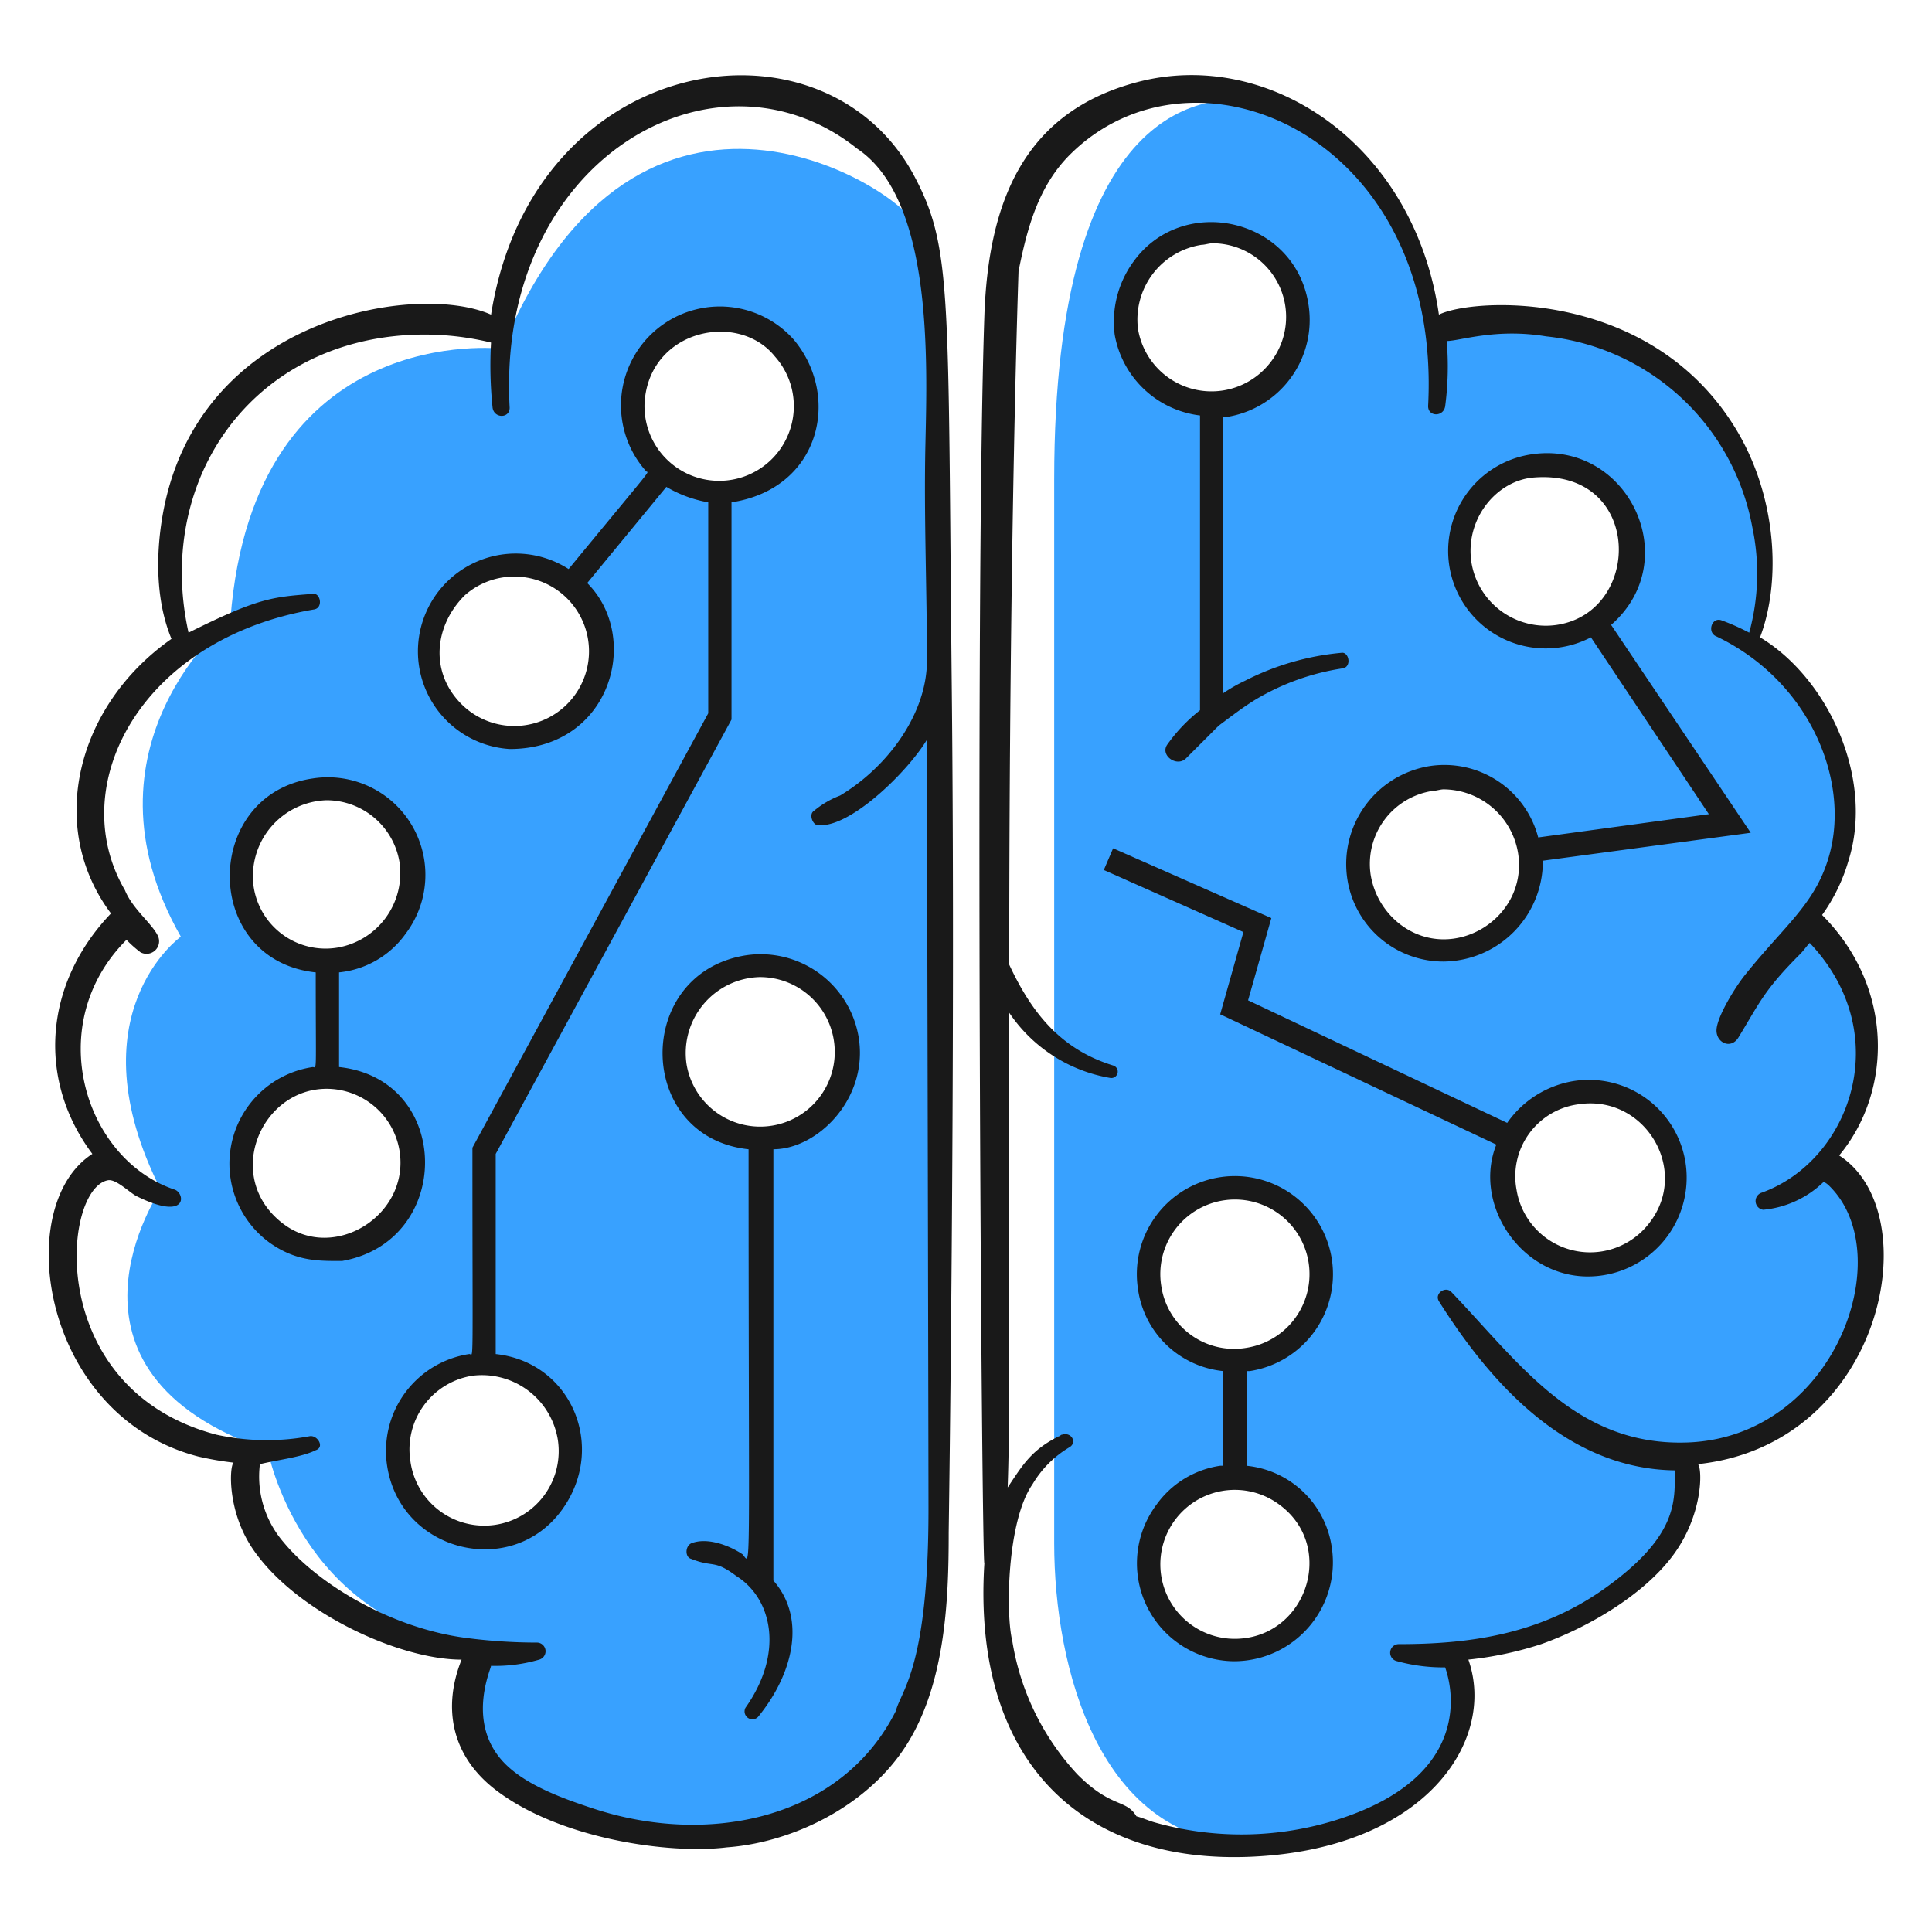
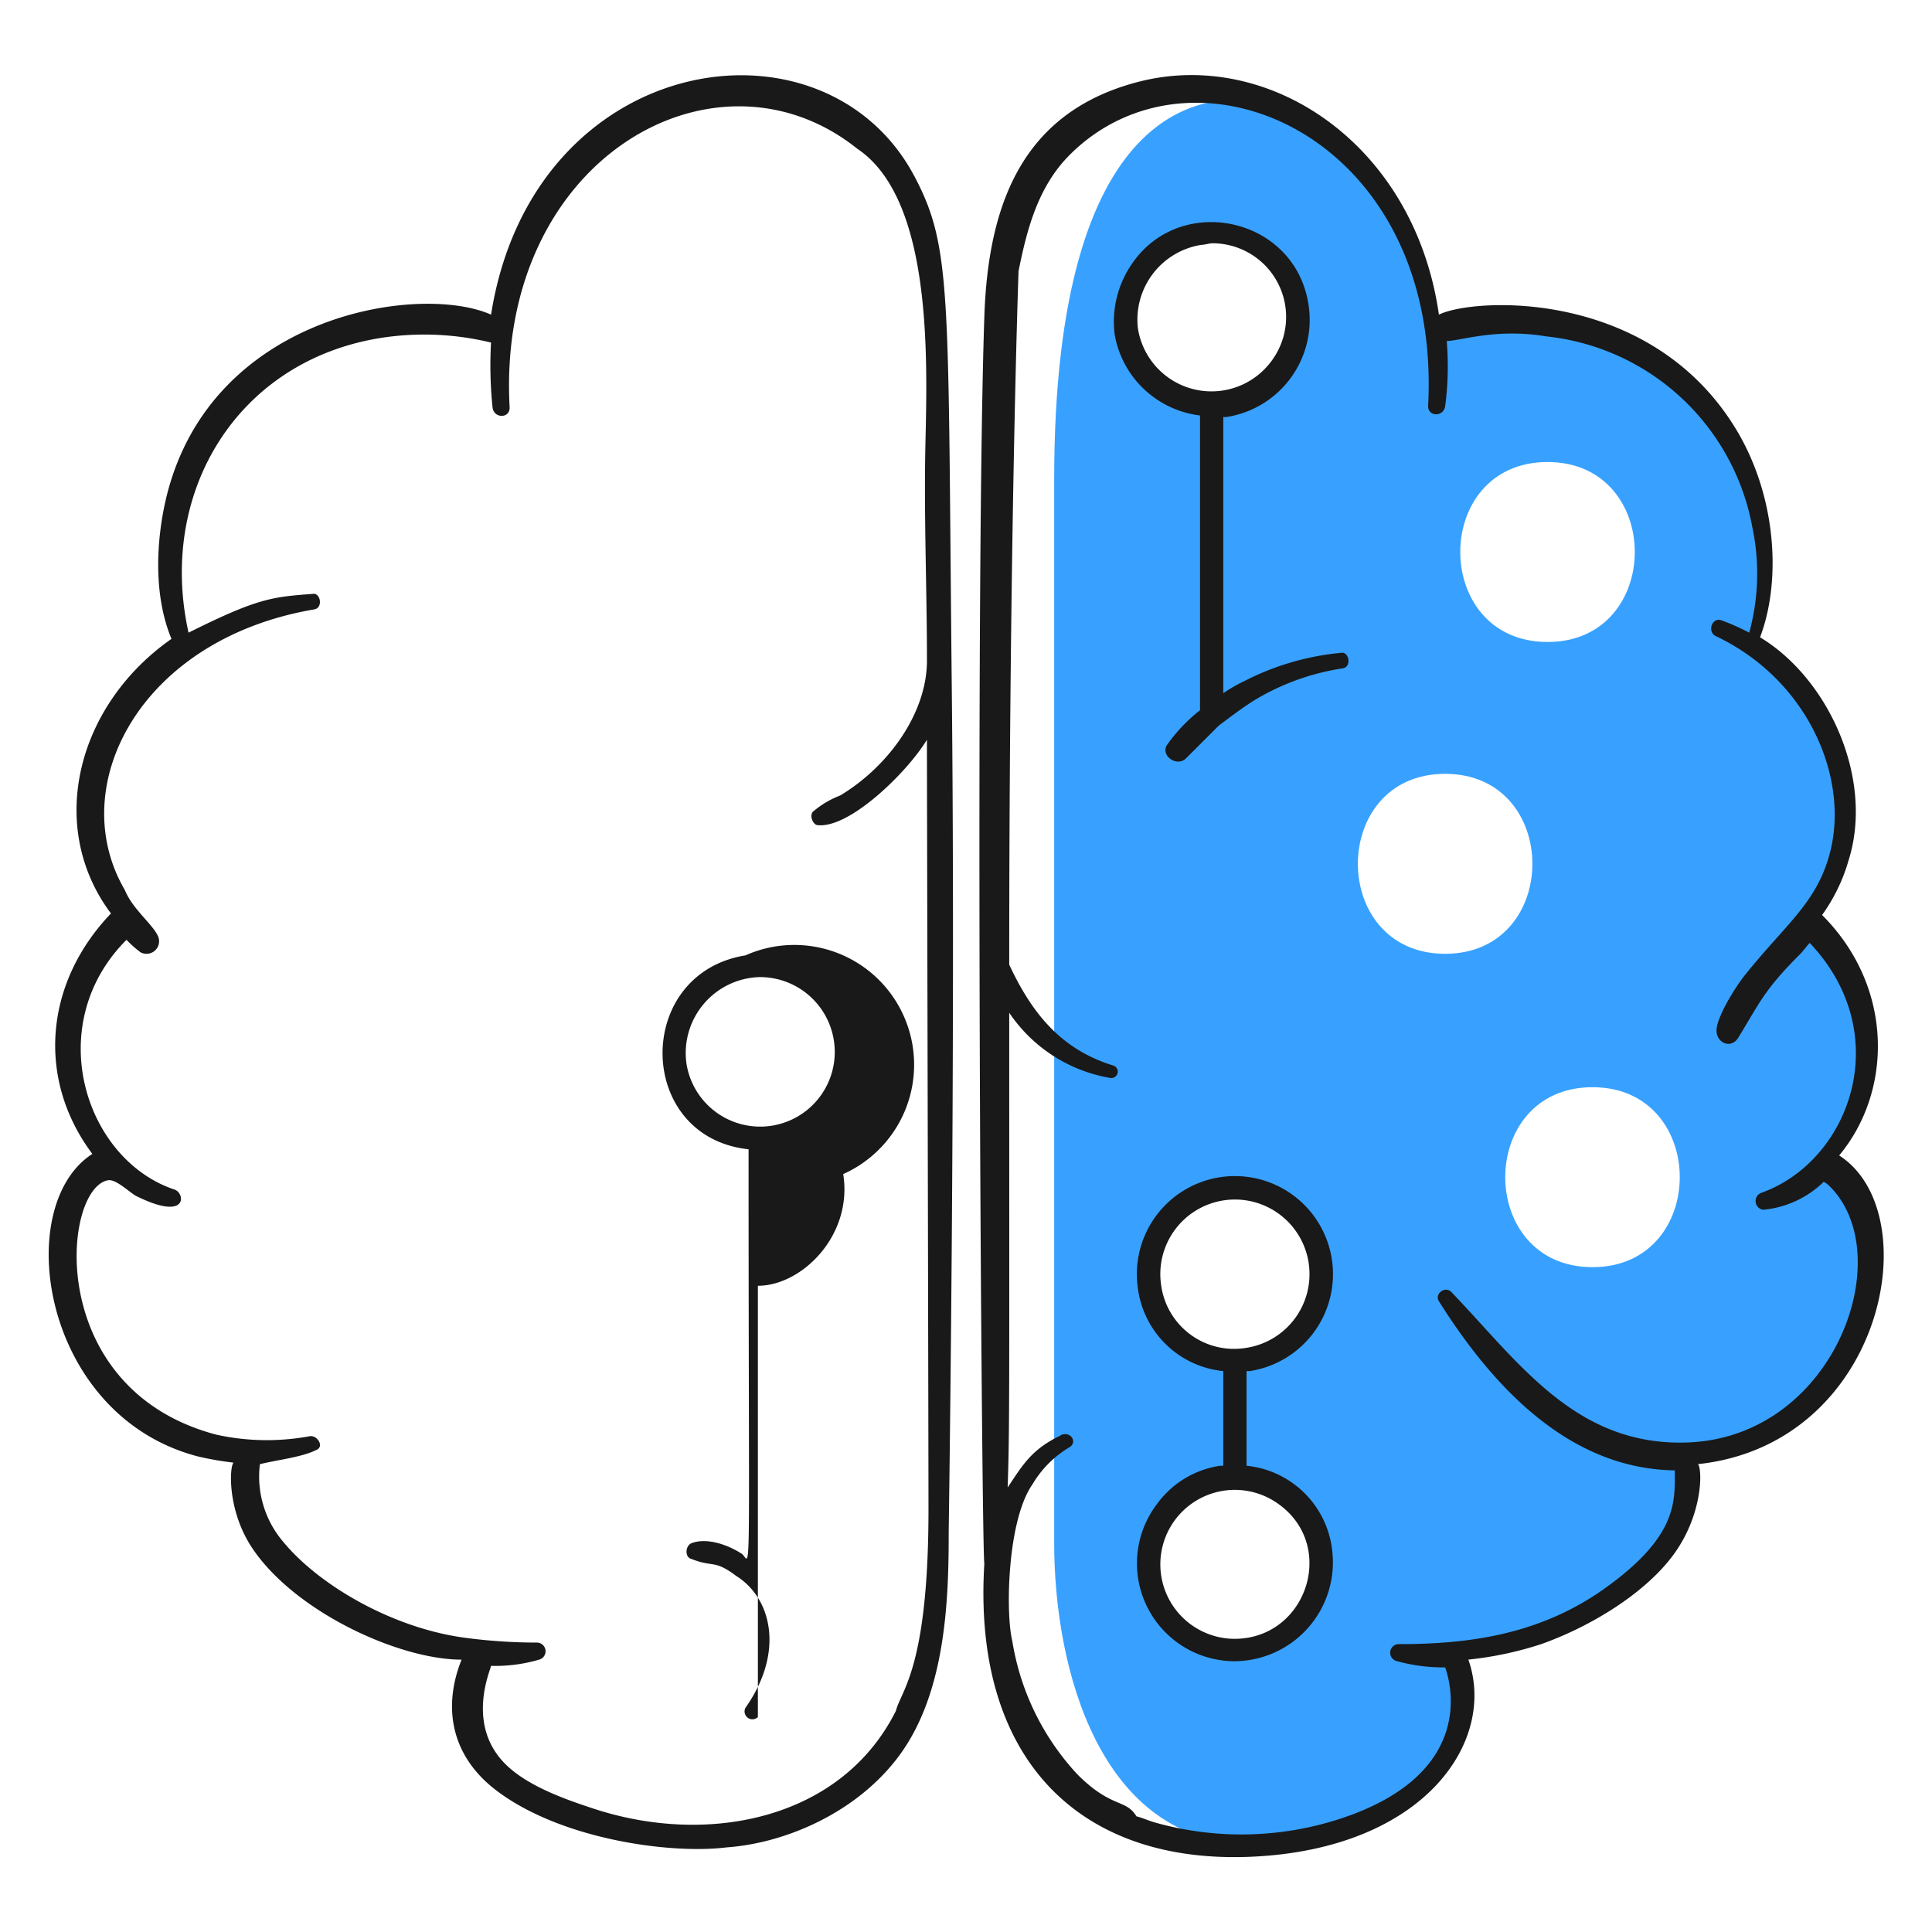
<svg xmlns="http://www.w3.org/2000/svg" viewBox="0 0 600 600" id="Artificial-Intelligence-1--Streamline-Brooklyn.svg" height="600" width="600">
  <desc>Artificial Intelligence 1 Streamline Illustration: https://streamlinehq.com</desc>
  <path d="M566.832 359.805c26.016 -39.99 -6.744 -75.159 -6.744 -75.159 24.57 -40.95 5.298 -70.341 -16.863 -84.792 27.462 -67.452 -54.441 -118.038 -98.766 -94.431 -7.227 -38.061 -31.314 -68.4 -50.586 -73.23s-66.486 -0.963 -66.486 116.607v330.486c0 38.541 13.971 93.465 61.668 93.465s69.858 -26.016 62.151 -58.296c27.459 -2.889 74.193 -26.016 72.267 -60.705 55.404 -17.343 74.676 -63.594 43.359 -93.945Zm-190.302 -288.6c36.132 0 36.132 55.887 0 55.887s-36.135 -55.875 0 -55.875Zm7.224 442.275c-36.132 0 -36.132 -55.887 0 -55.887s36.135 55.899 0 55.899Zm0 -89.61c-36.132 0 -36.132 -55.887 0 -55.887s36.135 55.899 0 55.899ZM480.6 143.484c36.132 0 36.132 55.887 0 55.887s-36.141 -55.887 0 -55.887Zm-31.8 152.724c-36.135 0 -36.135 -55.887 0 -55.887s36.129 55.887 0 55.887Zm45.768 97.32c-36.135 0 -36.135 -55.887 0 -55.887s36.132 55.887 -0.003 55.887Z" fill="#38a1ff" stroke-width="1" />
-   <path d="M284.508 70.254C281.115 59.661 198.75 4.731 155.874 108.3c0 0 -77.085 -9.156 -84.3 83.829 0 0 -49.143 39.507 -15.417 98.766 0 0 -33.726 24.087 -6.264 78.531 0 0 -38.544 56.367 33.243 80.937 0 0 10.116 53.478 64.557 60.705 0 0 -15.9 38.604 35.172 52.515 51.534 14.031 105.027 -1.929 107.919 -64.077s3.3 -399.363 -6.276 -429.252ZM100.95 244.176c36.135 0 36.135 55.887 0 55.887 -35.652 0 -35.652 -55.887 0 -55.887Zm0.483 145.98c-36.135 0 -36.135 -55.887 0 -55.887s36.132 55.887 0 55.887Zm49.623 88.167c-36.135 0 -36.135 -55.887 0 -55.887s36.144 55.887 0 55.887Zm8.67 -248.601c-36.132 0 -36.132 -55.884 0 -55.884 35.652 0 35.652 55.884 0 55.884ZM223.8 97.233c36.135 0 36.135 55.887 0 55.887s-36.129 -55.887 0 -55.887Zm11.565 257.271c-36.135 0 -36.135 -55.887 0 -55.887s36.135 55.887 0.003 55.887Z" fill="#38a1ff" stroke-width="1" />
-   <path d="M418.443 273.084a30.153 30.153 0 0 0 29.871 25.533A31.152 31.152 0 0 0 479.148 267.3l64.56 -8.673 -43.362 -64.554c23.1 -20.226 5.1 -57.3 -24.57 -52.998a30.3 30.3 0 1 0 18.3 56.85L530.7 252.849l-52.998 7.227a30.117 30.117 0 0 0 -33.723 -22.161 30.828 30.828 0 0 0 -25.536 35.169Zm65.04 -79.014a23.4 23.4 0 0 1 -26.496 -19.269c-2.151 -13.419 7.608 -25.533 19.269 -26.499 33.945 -2.802 34.044 41.721 7.227 45.768Zm-38.541 51.552c0.963 0 2.4 -0.483 3.372 -0.483a23.619 23.619 0 0 1 23.127 19.755c3.246 20.262 -20.241 34.656 -36.618 22.161a24.432 24.432 0 0 1 -9.153 -15.417 22.929 22.929 0 0 1 19.272 -26.016Z" fill="#191919" stroke-width="1" />
  <path d="M388.092 425.808a30.456 30.456 0 1 0 -34.689 -25.533 29.718 29.718 0 0 0 26.499 25.533v29.4h-0.966a29.592 29.592 0 0 0 -19.752 12.045 30.402 30.402 0 0 0 24.09 48.66 30.732 30.732 0 0 0 30.351 -35.169 29.7 29.7 0 0 0 -26.496 -25.536v-29.4Zm-27.462 -26.508a23.166 23.166 0 1 1 26.499 19.272 22.848 22.848 0 0 1 -26.499 -19.272Zm26.499 109.365a23.13 23.13 0 1 1 10.116 -41.433c16.935 12.324 9.507 38.424 -10.116 41.442Z" fill="#191919" stroke-width="1" />
  <path d="M372.675 129.03v91.539a50.784 50.784 0 0 0 -10.119 10.599c-2.448 3.345 2.892 7.227 5.781 4.338l10.119 -10.119c3.855 -2.892 7.677 -5.832 11.562 -8.19A74.43 74.43 0 0 1 417 207.561c2.895 -0.459 1.929 -5.298 -0.48 -4.818a81.966 81.966 0 0 0 -29.871 8.673 48.021 48.021 0 0 0 -6.744 3.855V129.513h0.963a30.513 30.513 0 0 0 25.533 -34.689c-3.936 -27.153 -39.09 -34.983 -54.441 -13.5a31.662 31.662 0 0 0 -5.781 22.641 30.645 30.645 0 0 0 26.496 25.065Zm0.48 -52.995c0.966 0 2.4 -0.483 3.375 -0.483a22.878 22.878 0 0 1 18.3 36.618 23.124 23.124 0 0 1 -41.43 -10.119 23.502 23.502 0 0 1 19.755 -26.016Z" fill="#191919" stroke-width="1" />
-   <path d="M158.283 232.614c31.443 0 41.01 -34.626 24.087 -51.552l24.573 -29.862a38.28 38.28 0 0 0 13.008 4.8v65.52l-73.233 134.913c0 71.196 0.414 64.074 -0.963 64.074a30.438 30.438 0 0 0 -25.533 34.689c4.086 26.874 38.775 35.424 54.441 13.5 13.839 -19.377 2.772 -45.663 -20.718 -48.18v-62.157l73.233 -134.898V156c27.762 -4.272 34.074 -33.09 19.269 -50.589a30.708 30.708 0 1 0 -45.768 40.965c0.705 0.702 3.3 -2.94 -24.09 30.351a30.381 30.381 0 1 0 -18.3 55.887ZM173.217 447a23.133 23.133 0 1 1 -45.768 6.744 23.169 23.169 0 0 1 19.269 -26.496A23.88 23.88 0 0 1 173.217 447Zm26.979 -322.305c1.728 -22.467 29.172 -28.095 40.47 -13.971a23.19 23.19 0 1 1 -40.47 13.971ZM144.3 184.917a23.205 23.205 0 1 1 -1.926 32.763c-8.826 -9.816 -7.269 -23.559 1.926 -32.763Z" fill="#191919" stroke-width="1" />
-   <path d="M231.513 296.7c-34.779 5.625 -34.2 56.457 0.963 60.222 0 138.972 0.9 128.562 -1.926 125.745 -4.338 -2.889 -11.082 -5.298 -15.9 -3.372 -1.926 0.963 -1.926 4.335 0 4.818 6.975 2.79 7.035 0.096 13.971 5.298 11.142 6.966 15 23.817 2.892 40.953a2.439 2.439 0 0 0 3.855 2.889c10.632 -12.9 15.369 -30.336 4.815 -42.396v-133.944c13.638 0 29.541 -15.624 26.499 -34.689A30.867 30.867 0 0 0 231.513 296.7Zm27.462 26.499a23.169 23.169 0 0 1 -45.771 7.224 23.601 23.601 0 0 1 22.644 -26.979 23.232 23.232 0 0 1 23.127 19.746Z" fill="#191919" stroke-width="1" />
-   <path d="M106.248 391.602C140.91 385.5 140.571 335.16 105.3 331.38v-29.4a28.911 28.911 0 0 0 20.7 -12.033 30.3 30.3 0 0 0 -28.908 -48.18c-34.371 4.983 -34.578 56.415 0.963 60.222 0 32.637 0.417 29.4 -0.963 29.4a30.348 30.348 0 0 0 -13.5 54.441c8.382 6.021 15.552 5.772 22.656 5.772Zm-27.459 -116.1a23.598 23.598 0 0 1 22.644 -26.979 22.98 22.98 0 0 1 22.641 19.269 23.46 23.46 0 0 1 -19.269 26.499 22.584 22.584 0 0 1 -26.016 -18.798Zm9.153 104.547c-18.741 -14.298 -7.083 -41.916 13.5 -41.916a22.98 22.98 0 0 1 22.641 19.272c3.207 20.046 -20.385 34.656 -36.141 22.635Z" fill="#191919" stroke-width="1" />
+   <path d="M231.513 296.7c-34.779 5.625 -34.2 56.457 0.963 60.222 0 138.972 0.9 128.562 -1.926 125.745 -4.338 -2.889 -11.082 -5.298 -15.9 -3.372 -1.926 0.963 -1.926 4.335 0 4.818 6.975 2.79 7.035 0.096 13.971 5.298 11.142 6.966 15 23.817 2.892 40.953a2.439 2.439 0 0 0 3.855 2.889v-133.944c13.638 0 29.541 -15.624 26.499 -34.689A30.867 30.867 0 0 0 231.513 296.7Zm27.462 26.499a23.169 23.169 0 0 1 -45.771 7.224 23.601 23.601 0 0 1 22.644 -26.979 23.232 23.232 0 0 1 23.127 19.746Z" fill="#191919" stroke-width="1" />
  <path d="M571.167 358.842c16.62 -19.947 17.07 -52.311 -5.298 -74.679a54.795 54.795 0 0 0 8.19 -16.86c8.1 -25.599 -6.396 -56.739 -27.462 -69.378 6.672 -17.514 5.205 -44.022 -7.707 -65.04 -26.811 -43.635 -81.6 -40.386 -92.022 -35.169C439.296 44.7 394.101 14.829 353.4 25.449c-35.289 9.207 -46.482 37.014 -47.7 72.747 -3 88.725 -0.789 386.562 0 387.354 -3.816 61.071 29.868 93.6 83.349 91.056s75.813 -35.91 66.969 -61.2a108.6 108.6 0 0 0 22.644 -4.818c14.508 -5.139 31.305 -15.045 40.467 -26.982 9.9 -12.879 9.57 -27.528 8.19 -28.905 57.747 -6.171 71.697 -78.039 43.848 -95.859Zm-236.553 192.228a79.2 79.2 0 0 1 -20.235 -41.433c-2.1 -8.4 -1.653 -37.35 6.264 -48.66a32.7 32.7 0 0 1 11.562 -11.562c2.373 -1.5 0.483 -4.818 -2.4 -3.855 -0.483 0 -0.483 0.483 -0.963 0.483 -8.61 4.305 -11.274 8.964 -15.9 15.9 0.624 -19.314 0.483 -27.09 0.483 -147.426a47.367 47.367 0 0 0 31.314 20.235 1.989 1.989 0 0 0 0.966 -3.855c-16.332 -5.025 -25.314 -16.389 -32.28 -31.314 0 -134.454 2.889 -215.1 2.889 -215.358 2.607 -13.029 6.048 -26.28 15.9 -36.132 38.778 -38.778 115.71 -5.913 111.3 78.048 0 3.372 4.818 3.372 5.301 0a94.74 94.74 0 0 0 0.48 -20.235c4.077 0 15.258 -4.041 30.834 -1.446A72.834 72.834 0 0 1 544.2 163.719a69.537 69.537 0 0 1 -0.963 32.763 68.1 68.1 0 0 0 -8.673 -3.855c-2.889 -0.963 -4.335 3.372 -1.926 4.818 29.013 13.653 41.748 44.283 35.652 67.449 -4.092 15.546 -13.68 22.038 -26.499 38.061 -2.751 3.441 -8.1 12 -8.67 16.38s4.371 6.768 6.744 2.892c6.678 -10.908 7.923 -14.67 19.272 -26.016 0.963 -0.966 1.926 -2.4 2.889 -3.375 26.967 28.467 12.408 67.758 -14.934 77.568a2.73 2.73 0 0 0 0.48 5.298 30.972 30.972 0 0 0 18.792 -8.67 6.615 6.615 0 0 1 1.926 1.446c21.573 21.573 1.347 77.943 -44.325 79.5 -34.572 1.173 -52.167 -24.771 -73.23 -46.731 -1.887 -1.968 -5.352 0.513 -3.855 2.889 16.308 25.893 39.99 52.035 73.233 52.5 0 9.36 1.2 20.268 -21.681 36.615 -20.28 14.49 -42.456 17.346 -64.077 17.346a2.676 2.676 0 0 0 -0.483 5.298 54.273 54.273 0 0 0 14.937 1.929c0 0.3 13.224 32.322 -33.243 47.214a98.868 98.868 0 0 1 -56.85 0.963c-1.917 -0.519 -3.855 -1.446 -5.781 -1.926 -3.312 -5.493 -7.677 -2.358 -18.321 -13.005Z" fill="#191919" stroke-width="1" />
-   <path d="m378.939 315 85.761 40.467c-7.329 18.324 7.41 40.953 28.425 40.953a30.705 30.705 0 0 0 30.354 -35.172 30.39 30.39 0 0 0 -34.689 -25.533 31.323 31.323 0 0 0 -20.718 13.008L387.6 310.662l7.227 -25.533 -49.14 -21.681 -2.892 6.744 43.359 19.272Zm111.3 27.942c20.565 -3.105 34.557 20.37 22.161 36.615a23.13 23.13 0 0 1 -41.433 -10.116 22.542 22.542 0 0 1 19.263 -26.499Z" fill="#191919" stroke-width="1" />
  <path d="M295.59 214.305c-1.284 -123.3 0.189 -137.19 -11.562 -159.468C256.056 1.8 165.459 15.636 152.502 97.716c-22.944 -10.2 -91.8 0.498 -102.138 63.111 -1.989 12.036 -1.929 26.019 2.889 37.581 -29.538 20.676 -38.91 58.443 -18.789 85.275 -20.835 21.78 -23.028 51.681 -5.781 74.676 -25.236 16.224 -15.765 81.264 32.76 93.948a97.869 97.869 0 0 0 11.082 1.926c-1.287 1.287 -1.968 14.874 5.781 26.499 13.2 19.8 45.567 34.686 65.04 34.686 -5.955 14.889 -3.198 29.877 10.599 40.47 19.875 15.258 54.075 20.04 71.787 17.826 18.174 -1.296 40.374 -10.758 53.478 -28.425 14.58 -19.659 15.417 -48.561 15.417 -69.375 0 -0.33 2.172 -145.614 0.963 -261.609ZM87.942 478.8a31.2 31.2 0 0 1 -7.227 -24.087c5.253 -1.314 12.951 -2.139 17.343 -4.338 2.892 -0.963 0.483 -4.818 -1.926 -4.335a73.011 73.011 0 0 1 -28.908 -0.483c-53.433 -14.061 -48 -76.287 -33.723 -79.011 2.4 -0.459 6.261 3.372 8.67 4.818 16.332 8.166 15.387 -0.813 12.045 -1.926 -27.951 -9.318 -41.256 -51.243 -14.934 -77.565a35.154 35.154 0 0 0 4.335 3.855 3.9 3.9 0 0 0 5.301 -5.301c-1.83 -3.66 -7.851 -8.301 -10.119 -13.971 -18.9 -32.223 4.683 -78 58.779 -87.201 2.889 -0.492 1.926 -5.301 -0.483 -4.818 -12.444 0.957 -16.926 1.233 -38.541 12.042 -9.708 -43.674 15.198 -84.486 59.739 -91.536a87.705 87.705 0 0 1 34.2 1.443 127.524 127.524 0 0 0 0.483 20.235c0.483 3.375 5.301 3.375 5.301 0 -4.29 -77.199 63.9 -115.671 107.919 -80.457 23.508 15.675 21.774 65.544 21.198 92.022 -0.483 22.161 0.48 44.805 0.48 66.966 0 16.41 -12.051 32.958 -26.979 41.916a28.2 28.2 0 0 0 -8.19 4.818c-1.446 0.963 -0.483 3.855 0.963 4.335 9.981 1.425 28.254 -16.578 34.2 -26.496 0 14.451 0.483 217.764 0.483 238.962 0 49.2 -8.529 56.277 -10.119 62.631 -16.869 33.741 -58.308 42.102 -93.945 30.354 -9.117 -3 -21.183 -7.242 -27.945 -14.454 -11.571 -12.348 -3.852 -28.896 -3.852 -29.871a48.435 48.435 0 0 0 14.934 -1.926 2.7 2.7 0 0 0 -0.483 -5.301 170.871 170.871 0 0 1 -22.161 -1.446c-23.046 -2.979 -45.903 -16.557 -56.838 -29.874Z" fill="#191919" stroke-width="1" />
</svg>